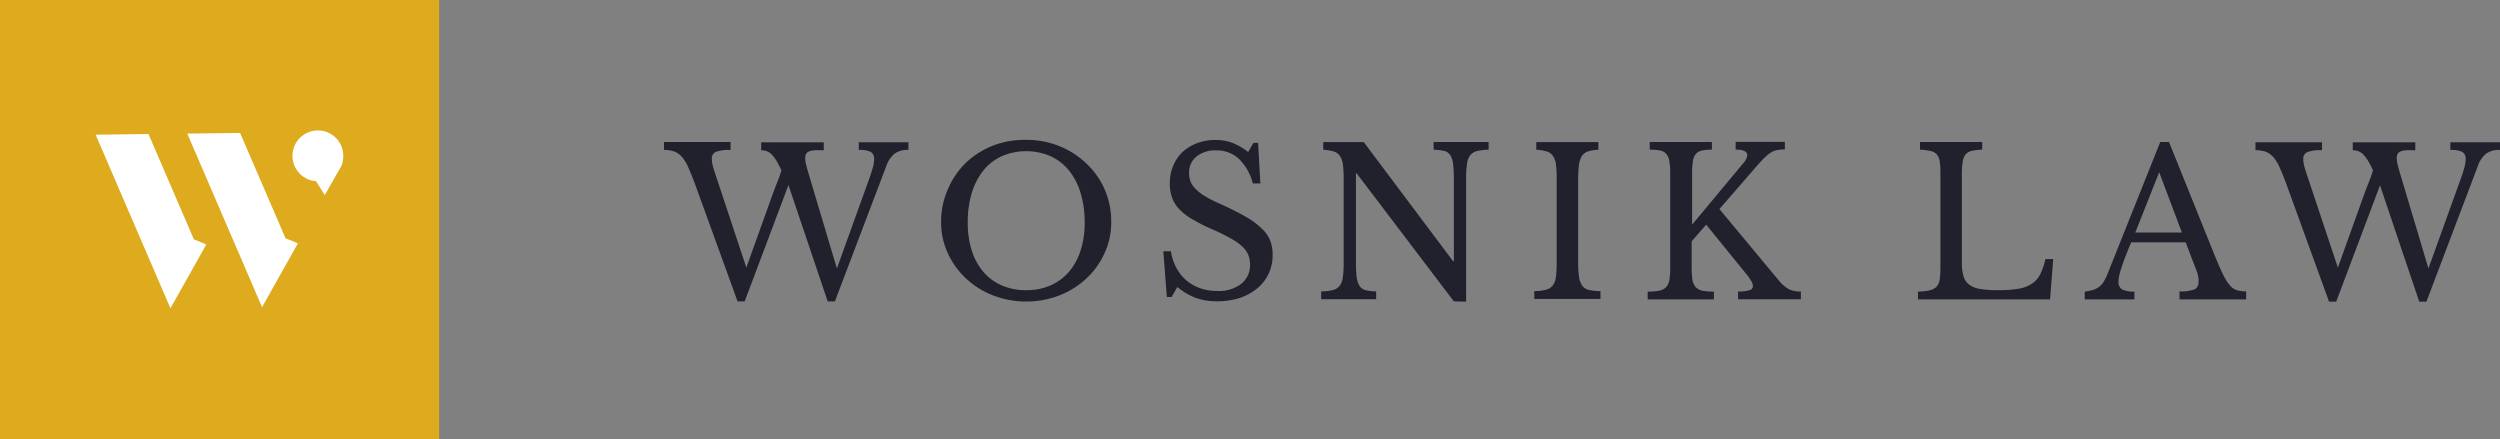
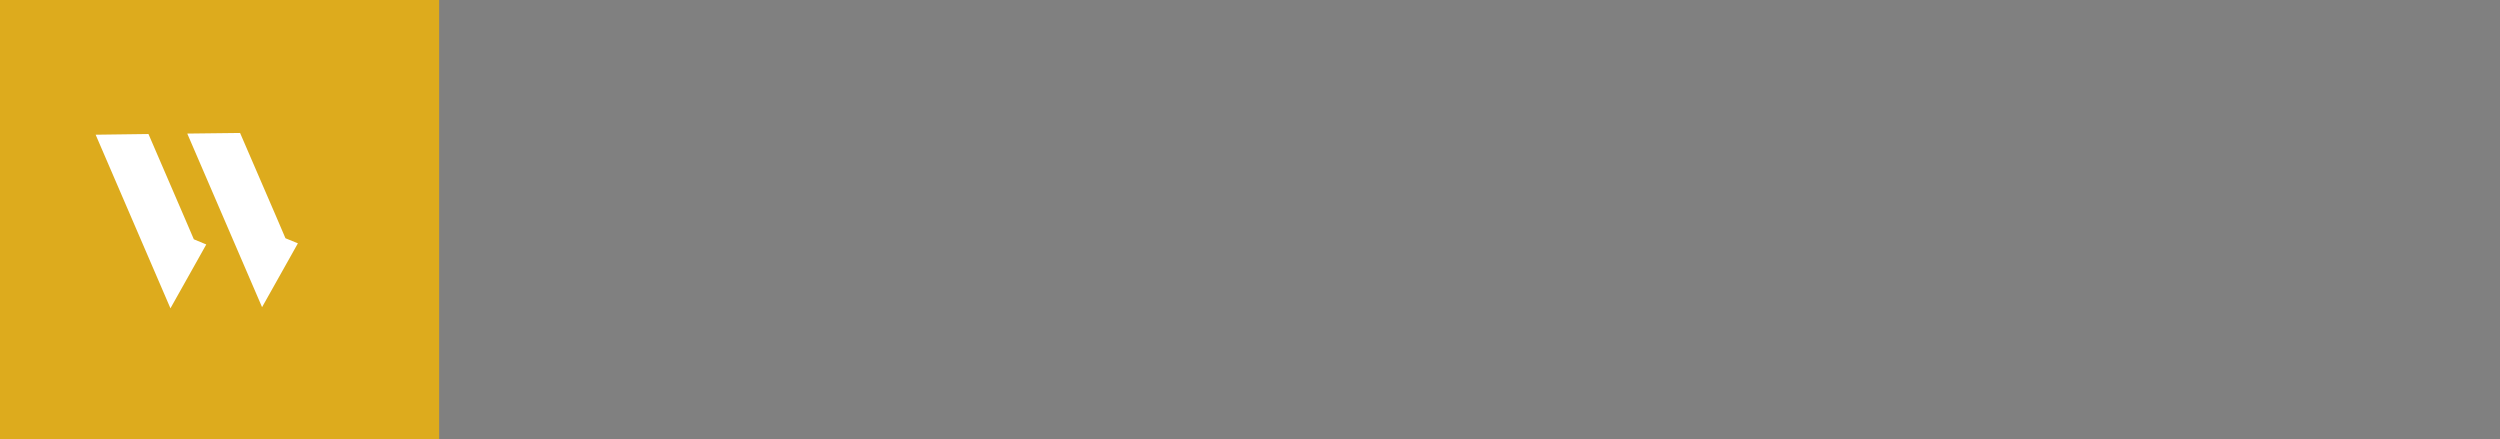
<svg xmlns="http://www.w3.org/2000/svg" id="Layer_1" data-name="Layer 1" viewBox="0 0 285.43 50.14">
  <rect x="0" y="0" width="285.43" height="50.14" fill="#808080" stroke="none" />
  <defs>
    <style>.cls-3{fill:#fff}</style>
  </defs>
  <path fill="#ddab1d" d="M0 0h50.14v50.14H0z" />
-   <path d="M95.91 31.1L99.55 21c.22-.6.37-1.09.47-1.44a4 4 0 0 0 .14-.94.88.88 0 0 0-.39-.83 3 3 0 0 0-1.36-.22v-.88h5.67v.88a2.48 2.48 0 0 0-1.62.45 3.21 3.21 0 0 0-.93 1.44l-5.85 15.4h-.82l-4.48-13.28-5 13.28h-.81l-4.86-13.4c-.28-.74-.53-1.37-.76-1.88a4.75 4.75 0 0 0-.72-1.2 2.36 2.36 0 0 0-.87-.63 3.51 3.51 0 0 0-1.19-.18v-.91h7.6v.91a4.53 4.53 0 0 0-1.66.21.8.8 0 0 0-.48.81 3.12 3.12 0 0 0 .09.7c.06.27.16.58.28.94L85.57 31l2.87-8c.22-.61.43-1.17.64-1.69a14.57 14.57 0 0 0 .5-1.42c-.22-.45-.41-.82-.59-1.12a3.87 3.87 0 0 0-.54-.7 1.57 1.57 0 0 0-.56-.36 1.79 1.79 0 0 0-.62-.1v-.91h7.14v.91a10.81 10.81 0 0 0-1.09 0 2 2 0 0 0-.64.15.61.61 0 0 0-.31.3 1.15 1.15 0 0 0-.08.44 3.32 3.32 0 0 0 .13.85c.08.34.21.76.36 1.27zm21.61-14.68a9.9 9.9 0 0 1 3.83.73 9.59 9.59 0 0 1 3.08 2 9 9 0 0 1 2.8 6.65 8.35 8.35 0 0 1-.76 3.55 8.88 8.88 0 0 1-2.06 2.88 9.66 9.66 0 0 1-3.08 1.94 10.55 10.55 0 0 1-7.61 0 9.55 9.55 0 0 1-3.08-1.94 9.06 9.06 0 0 1-2.07-2.88 8.35 8.35 0 0 1-.76-3.55 9.08 9.08 0 0 1 .75-3.69 9.3 9.3 0 0 1 2-3 9.59 9.59 0 0 1 3.08-2 9.93 9.93 0 0 1 3.88-.69zm0 17.16a6.81 6.81 0 0 0 2.77-.54 5.93 5.93 0 0 0 2.1-1.54 6.93 6.93 0 0 0 1.34-2.44 10.32 10.32 0 0 0 .47-3.21 11.39 11.39 0 0 0-.47-3.37 7.54 7.54 0 0 0-1.33-2.57 5.85 5.85 0 0 0-2.1-1.63 7.06 7.06 0 0 0-5.56 0 5.85 5.85 0 0 0-2.1 1.63 7.72 7.72 0 0 0-1.33 2.57 11.4 11.4 0 0 0-.46 3.37 10.33 10.33 0 0 0 .46 3.21 7.07 7.07 0 0 0 1.33 2.44 5.84 5.84 0 0 0 2.1 1.54 6.93 6.93 0 0 0 2.78.54zm15.66-4.44h.87a5.68 5.68 0 0 0 .62 1.89 4.87 4.87 0 0 0 1.14 1.43 5 5 0 0 0 1.59.9 5.86 5.86 0 0 0 1.95.31 4.17 4.17 0 0 0 2.73-.82 2.69 2.69 0 0 0 1-2.21 2.92 2.92 0 0 0-.2-1.08 2.79 2.79 0 0 0-.66-.94 6.42 6.42 0 0 0-1.25-.9 21.67 21.67 0 0 0-2-1 21.09 21.09 0 0 1-2.43-1.21 6.61 6.61 0 0 1-1.54-1.18 3.6 3.6 0 0 1-.83-1.34 4.75 4.75 0 0 1-.25-1.62 5 5 0 0 1 .39-2 4.58 4.58 0 0 1 1.08-1.58 5.11 5.11 0 0 1 1.66-1 5.94 5.94 0 0 1 2.1-.36 5.44 5.44 0 0 1 1.91.33 6.77 6.77 0 0 1 1.8 1.05l.61-1.05h.53l.26 4.64h-.86a6 6 0 0 0-1.62-2.84 3.71 3.71 0 0 0-2.56-.94 3.45 3.45 0 0 0-2.26.7 2.34 2.34 0 0 0-.84 1.89 2.73 2.73 0 0 0 .18 1 2.67 2.67 0 0 0 .61.86 5.42 5.42 0 0 0 1.1.82 14.42 14.42 0 0 0 1.68.85 30.38 30.38 0 0 1 2.87 1.44 8.85 8.85 0 0 1 1.82 1.33 3.83 3.83 0 0 1 1 1.4 4.52 4.52 0 0 1 .28 1.64 4.94 4.94 0 0 1-.46 2.15 4.88 4.88 0 0 1-1.31 1.68 6.07 6.07 0 0 1-2 1.09 8.29 8.29 0 0 1-2.56.38 7.2 7.2 0 0 1-2.4-.37 7.47 7.47 0 0 1-2.15-1.26l-.66 1.14h-.54zm33.17 5.72l-11.09-14.61h-.09v10a17.29 17.29 0 0 0 .08 1.84 2.6 2.6 0 0 0 .33 1 1.15 1.15 0 0 0 .7.49 5.19 5.19 0 0 0 1.2.14v.89h-6.28v-.89a5.58 5.58 0 0 0 1.32-.15 1.41 1.41 0 0 0 .78-.48 2 2 0 0 0 .38-1 13.21 13.21 0 0 0 .09-1.74V20.9a14.29 14.29 0 0 0-.08-1.62 2.35 2.35 0 0 0-.33-1 1.29 1.29 0 0 0-.71-.53 5.06 5.06 0 0 0-1.21-.2v-.88h4.62l10.2 13.6h.09v-9.2a15 15 0 0 0-.08-1.83 2.37 2.37 0 0 0-.33-1.07 1.12 1.12 0 0 0-.7-.49 6.6 6.6 0 0 0-1.2-.14v-.88h6.28v.88a7.09 7.09 0 0 0-1.32.15 1.49 1.49 0 0 0-.78.48 2 2 0 0 0-.37 1 11.34 11.34 0 0 0-.1 1.72v14zm14.19-4.64a12.68 12.68 0 0 0 .1 1.84 2.31 2.31 0 0 0 .36 1 1.25 1.25 0 0 0 .77.49 6.26 6.26 0 0 0 1.32.14v.89h-7.56v-.89a5.55 5.55 0 0 0 1.31-.15 1.48 1.48 0 0 0 .79-.48 2.05 2.05 0 0 0 .37-1 13.21 13.21 0 0 0 .09-1.74V20.9a12.28 12.28 0 0 0-.08-1.62 2.23 2.23 0 0 0-.33-1 1.29 1.29 0 0 0-.71-.53 5 5 0 0 0-1.21-.2v-.88h7.09v.88a4.18 4.18 0 0 0-1.2.19 1.37 1.37 0 0 0-.7.55 2.7 2.7 0 0 0-.33 1.06 16.08 16.08 0 0 0-.08 1.73zm12.96.7a9.56 9.56 0 0 0 .09 1.45 1.67 1.67 0 0 0 .37.86 1.47 1.47 0 0 0 .77.41 6.63 6.63 0 0 0 1.31.1v.89h-7.56v-.89a6.81 6.81 0 0 0 1.32-.1 1.53 1.53 0 0 0 .78-.4 1.49 1.49 0 0 0 .37-.82 7 7 0 0 0 .1-1.34V20.2a7.44 7.44 0 0 0-.11-1.41 1.53 1.53 0 0 0-.37-.8 1.32 1.32 0 0 0-.71-.37 7.11 7.11 0 0 0-1.15-.08v-.88h7.1v.88a5.22 5.22 0 0 0-1.15.1 1.28 1.28 0 0 0-.66.36 1.7 1.7 0 0 0-.36.85 9.77 9.77 0 0 0-.09 1.49v5.76l5.83-7a1.73 1.73 0 0 0 .47-.91c0-.44-.44-.66-1.33-.66v-.88h5.62v.86a4.79 4.79 0 0 0-.81.06 2.18 2.18 0 0 0-.69.24 3.93 3.93 0 0 0-.71.54c-.25.23-.54.54-.87.91l-4.39 5.06 6.82 8.2a4 4 0 0 0 1.1.94 3 3 0 0 0 1.38.27v.89h-7.17v-.89a4.08 4.08 0 0 0 1.31-.15.51.51 0 0 0 .39-.48 1.3 1.3 0 0 0-.18-.53 5.69 5.69 0 0 0-.61-.87l-4.55-5.6-1.66 1.9zm40.92 3.71h-15.08v-.89a6.42 6.42 0 0 0 1.32-.14 1.69 1.69 0 0 0 .78-.39 1.53 1.53 0 0 0 .37-.8 7.91 7.91 0 0 0 .09-1.33V20.2a8 8 0 0 0-.08-1.32 1.63 1.63 0 0 0-.32-.79 1.34 1.34 0 0 0-.72-.4 7.77 7.77 0 0 0-1.21-.15v-.88h7.1v.88a6.84 6.84 0 0 0-1.21.14 1.34 1.34 0 0 0-.7.42 1.78 1.78 0 0 0-.32.84 9.09 9.09 0 0 0-.09 1.43v10.06a5.48 5.48 0 0 0 .2 1.6 1.82 1.82 0 0 0 .68.95 2.88 2.88 0 0 0 1.27.47 12.43 12.43 0 0 0 2 .13 14.08 14.08 0 0 0 2.24-.15 4.06 4.06 0 0 0 1.53-.54 2.74 2.74 0 0 0 1-1.07 7.71 7.71 0 0 0 .62-1.79h.89zm15.49-6.51h-6.23c-.26.63-.49 1.2-.68 1.69s-.33.91-.45 1.27a7.67 7.67 0 0 0-.25.91 4.21 4.21 0 0 0-.07.61 1 1 0 0 0 .42.9 3 3 0 0 0 1.4.24v.89h-5.67v-.89a5.76 5.76 0 0 0 .92-.18 2.27 2.27 0 0 0 .68-.33 2 2 0 0 0 .52-.55 6.31 6.31 0 0 0 .43-.83L247 16.66h1l5.3 13.16c.36.87.67 1.57.93 2.09a5.47 5.47 0 0 0 .77 1.18 1.79 1.79 0 0 0 .81.51 3.86 3.86 0 0 0 1 .12v.91h-7.61v-.91a4.36 4.36 0 0 0 1.7-.23.82.82 0 0 0 .47-.78 3 3 0 0 0 0-.43 2.65 2.65 0 0 0-.08-.43c0-.15-.09-.33-.16-.52s-.16-.43-.27-.69zM244.15 27h5.32l-2.59-6.89zm33.47 4.1l3.64-10.1c.22-.6.37-1.09.47-1.44a4 4 0 0 0 .14-.94.88.88 0 0 0-.39-.83 3 3 0 0 0-1.36-.22v-.88h5.67v.88a2.48 2.48 0 0 0-1.62.45 3.21 3.21 0 0 0-.93 1.44l-5.85 15.43h-.82l-4.48-13.28-5 13.28h-.82l-4.86-13.4c-.28-.74-.53-1.37-.76-1.88a4.75 4.75 0 0 0-.72-1.2 2.36 2.36 0 0 0-.87-.63 3.51 3.51 0 0 0-1.19-.18v-.91h7.6v.91a4.53 4.53 0 0 0-1.66.21.8.8 0 0 0-.48.81 3.12 3.12 0 0 0 .09.7c.06.27.16.58.28.94L267.28 31l2.87-8c.22-.61.43-1.17.64-1.69a14.57 14.57 0 0 0 .5-1.42 12.23 12.23 0 0 0-.59-1.12 3.87 3.87 0 0 0-.54-.7 1.57 1.57 0 0 0-.56-.36 1.79 1.79 0 0 0-.62-.1v-.91h7.14v.91a10.81 10.81 0 0 0-1.09 0 2 2 0 0 0-.64.15.61.61 0 0 0-.31.3 1.15 1.15 0 0 0-.08.44 3.32 3.32 0 0 0 .13.85c.08.34.21.76.36 1.27z" transform="translate(-.36 -.45)" fill="#21212d" />
  <path class="cls-3" d="M23.55 27.91l-.66 1.18-3.43 6.11-8.54-19.82 6.03-.08 4.18 9.69 1 2.33 1.42.59zm10.46-.13l-.66 1.18-3.43 6.11-8.54-19.82 6.03-.07 4.18 9.68 1 2.34 1.42.58z" />
-   <path class="cls-3" d="M39.48 19a2.28 2.28 0 0 1-.23.56l-.18.3-1.63 2.86-1-1.59a2.83 2.83 0 0 1-.56-.09 2.9 2.9 0 1 1 3.56-2z" transform="translate(-.36 -.45)" />
</svg>